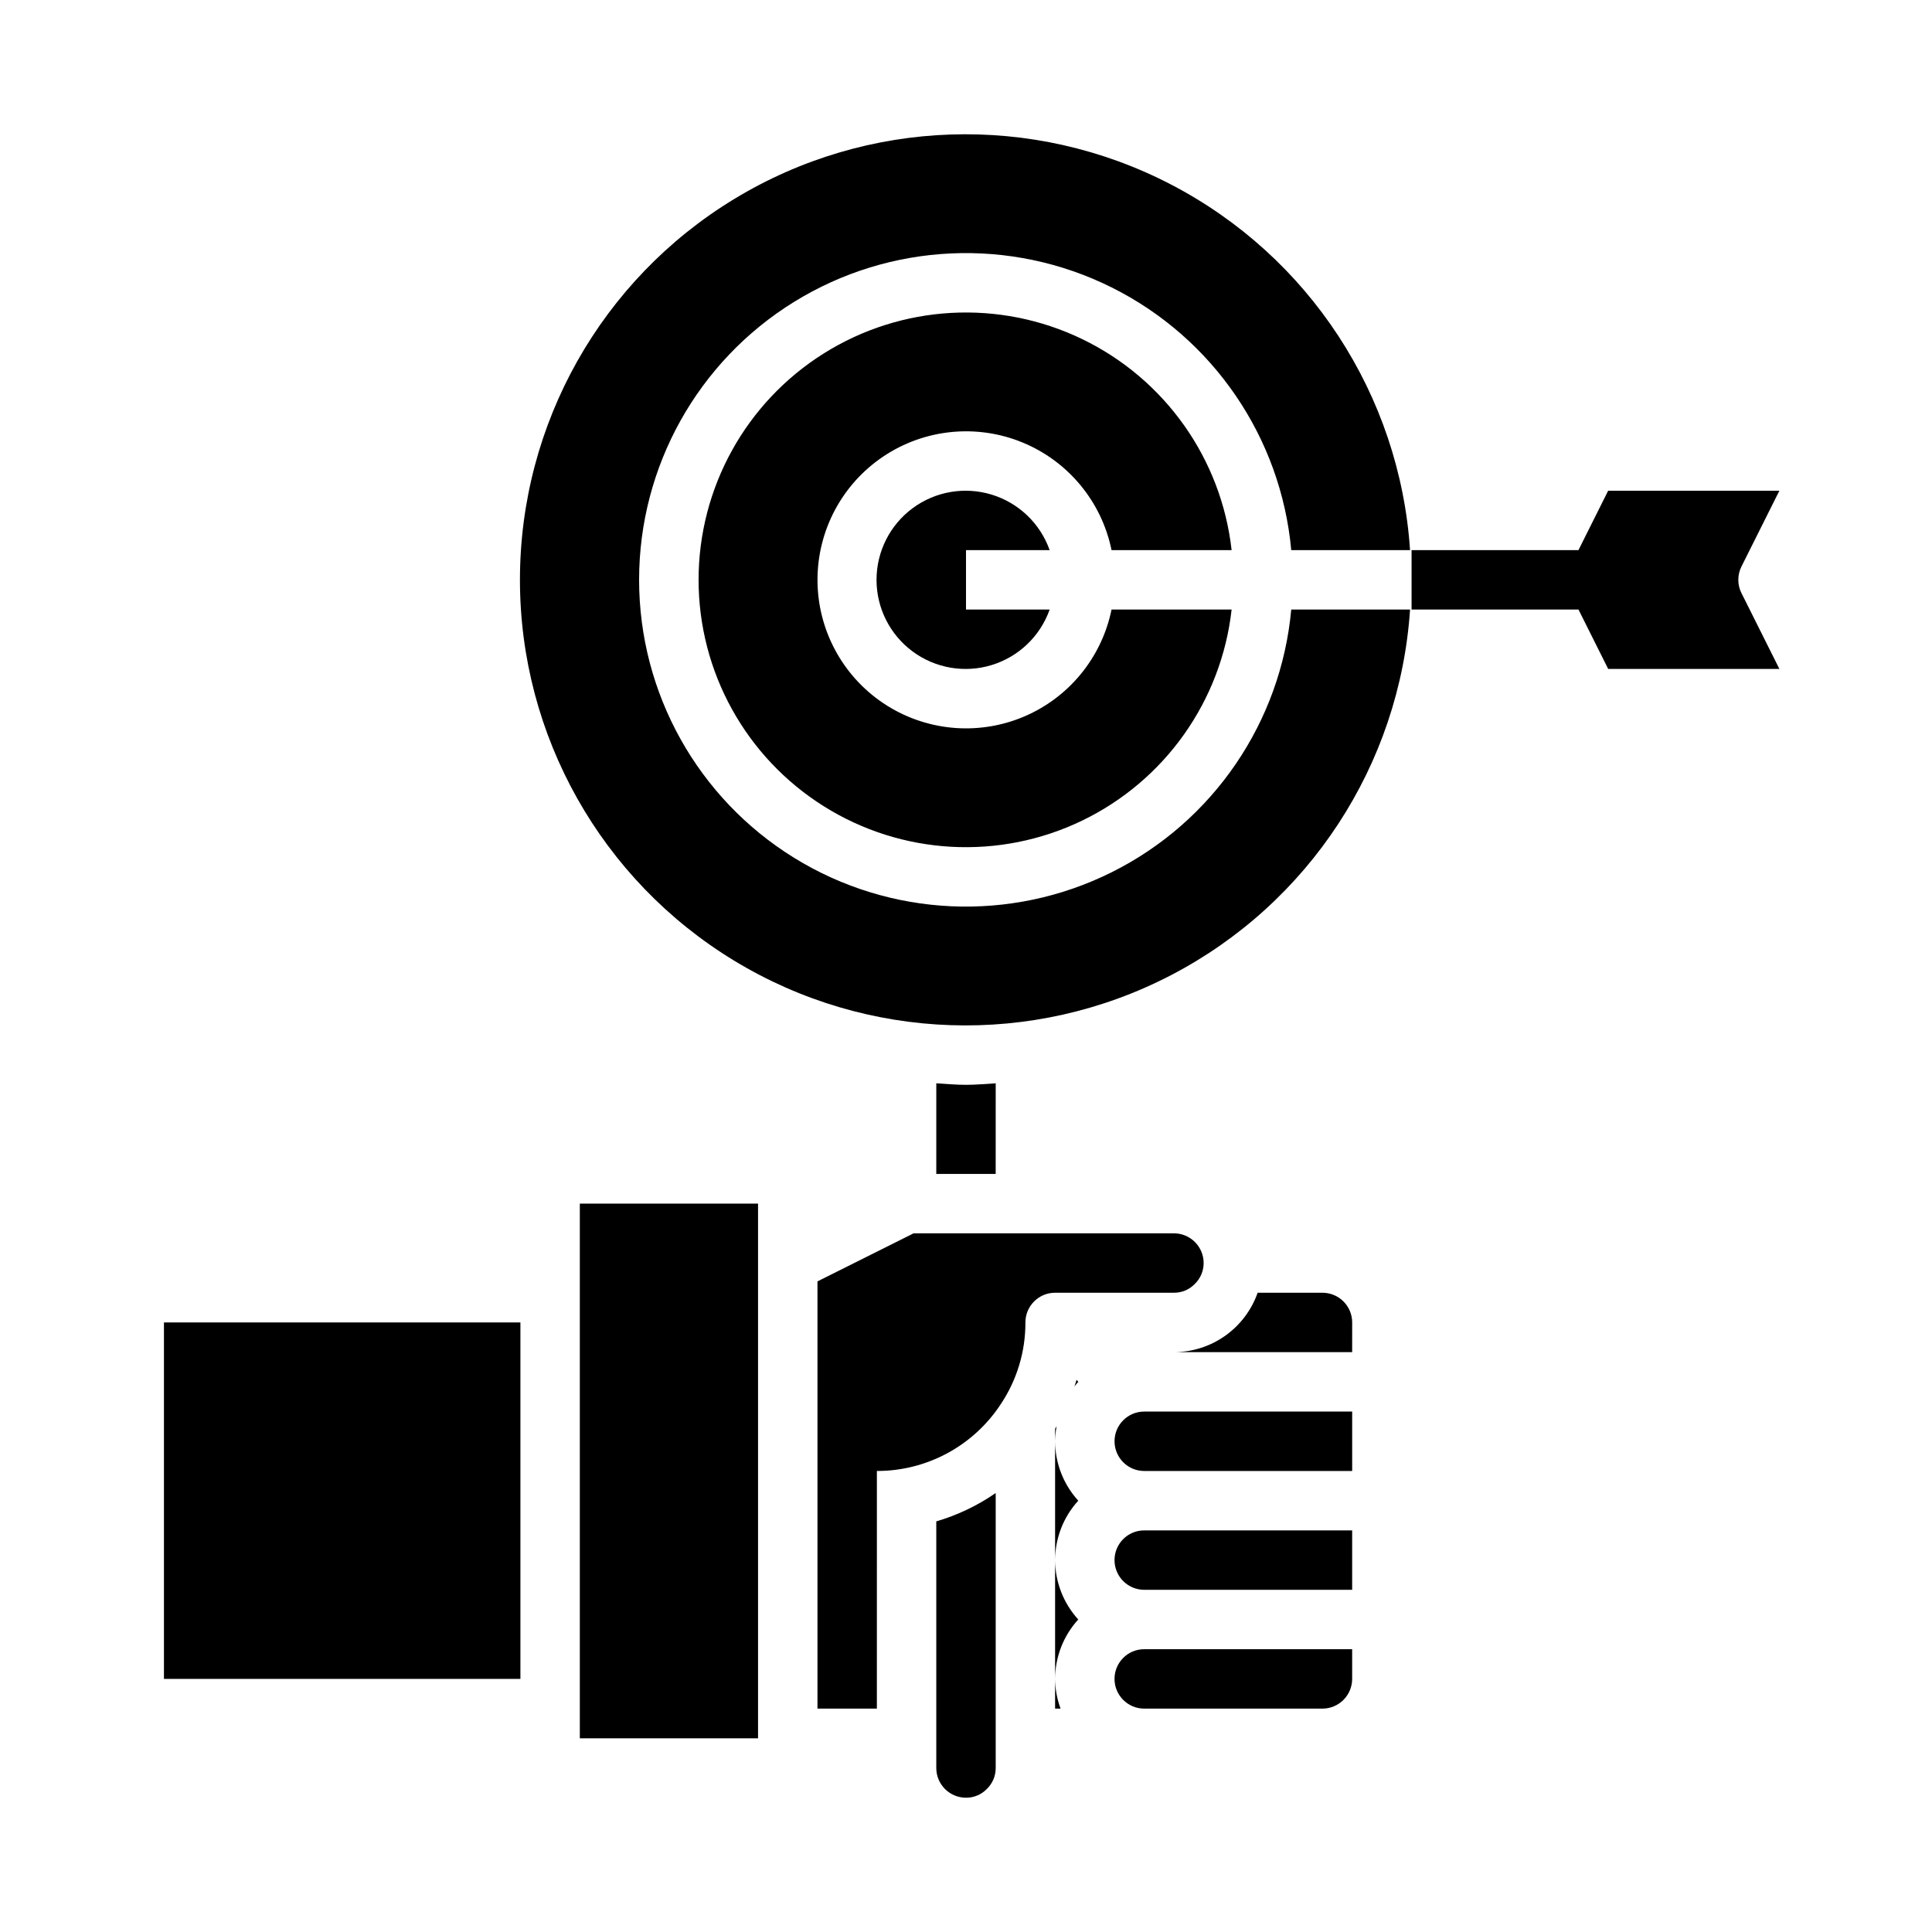
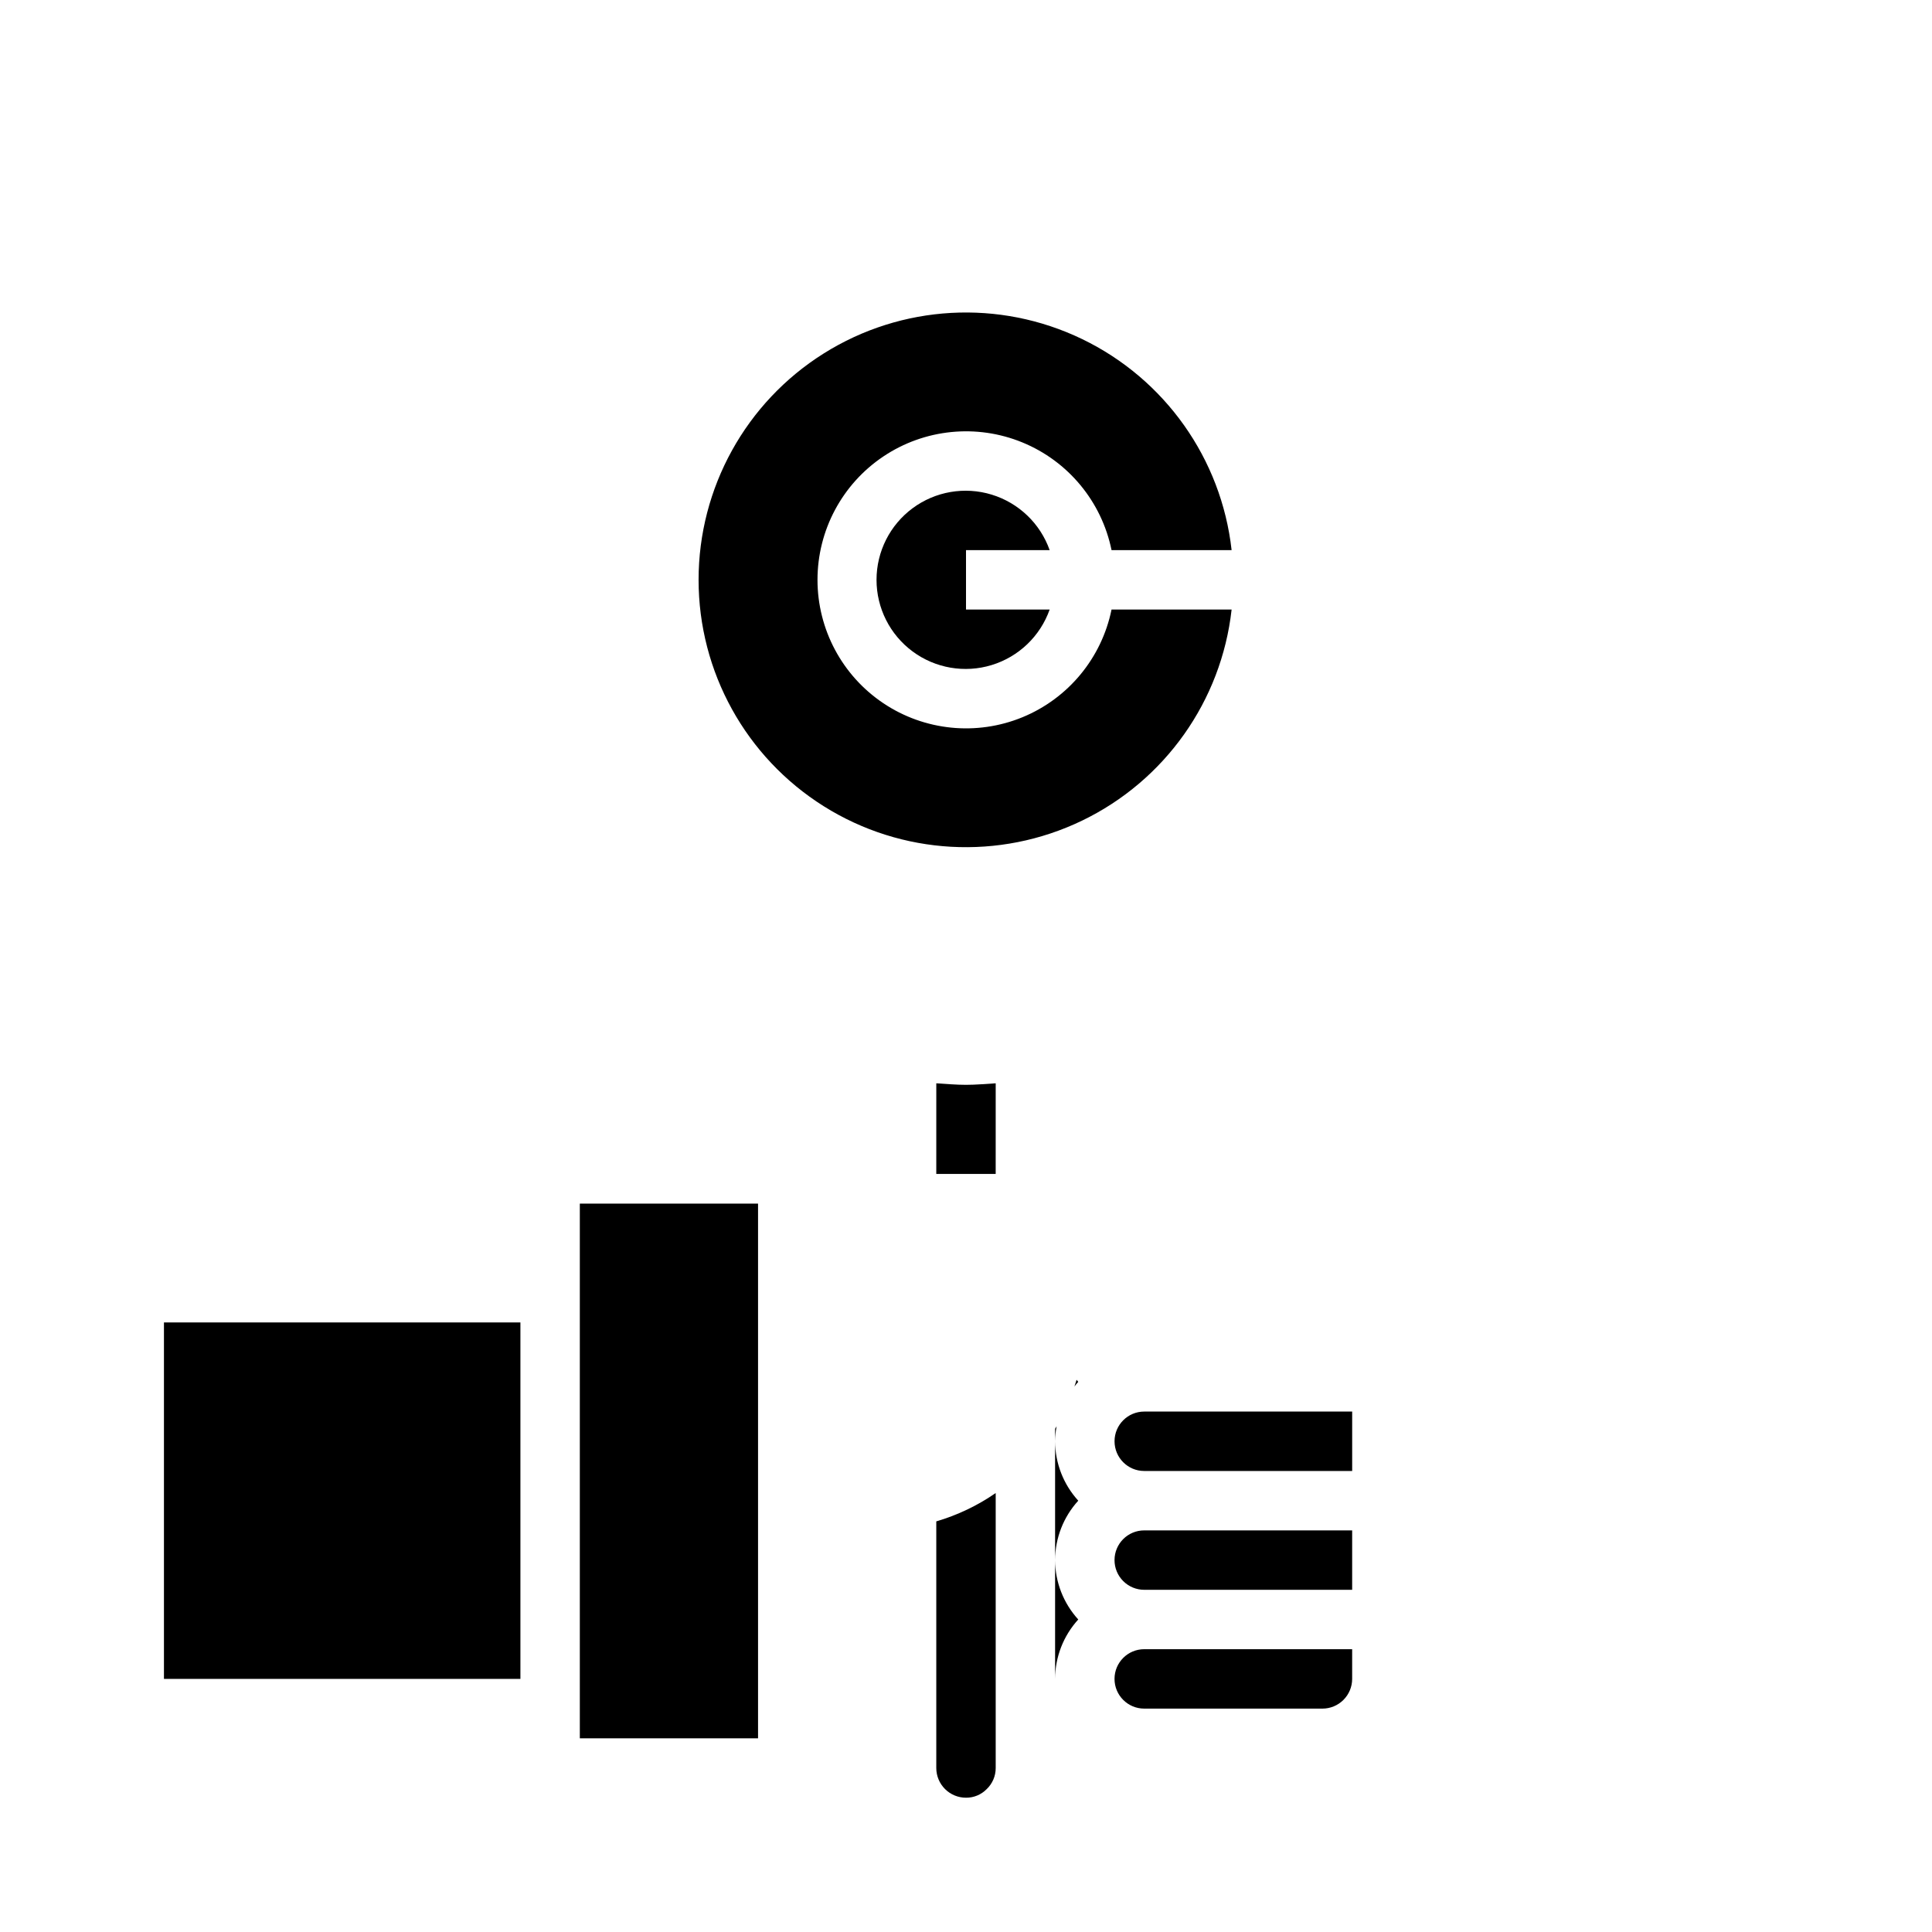
<svg xmlns="http://www.w3.org/2000/svg" fill="#000000" width="800px" height="800px" version="1.1" viewBox="144 144 512 512">
  <g>
    <path d="m429.3 509.66c-0.164 0.598-0.371 1.18-0.566 1.77 0.332-0.418 0.66-0.836 1.016-1.227-0.156-0.172-0.289-0.363-0.449-0.543z" />
    <path d="m344.89 604.67v-141.7h-47.23v141.7z" />
    <path d="m407.87 539.67c-4.812 3.328-10.129 5.863-15.746 7.512v65.359c0 2.09 0.832 4.09 2.309 5.566 1.477 1.477 3.477 2.305 5.566 2.305 2.051 0.016 4.019-0.797 5.461-2.258 1.543-1.457 2.418-3.488 2.41-5.613z" />
-     <path d="m460.56 484.33c1.547-1.457 2.422-3.488 2.418-5.613 0-2.086-0.832-4.09-2.309-5.566-1.477-1.477-3.477-2.305-5.566-2.305h-68.988l-25.477 12.734v113.22h15.742l0.004-62.977c13.203 0.02 25.527-6.613 32.785-17.641 4.316-6.422 6.606-13.988 6.574-21.723 0-4.348 3.523-7.871 7.871-7.871h31.488c2.051 0.02 4.019-0.797 5.457-2.258z" />
    <path d="m423.61 525.95v31.488c0.023-5.828 2.211-11.438 6.141-15.742-3.93-4.305-6.117-9.914-6.141-15.746z" />
-     <path d="m425.06 596.8c-0.934-2.523-1.422-5.188-1.449-7.875v7.871z" />
    <path d="m429.75 573.18c-3.93-4.305-6.117-9.918-6.141-15.746v31.488c0.023-5.828 2.211-11.438 6.141-15.742z" />
    <path d="m423.61 522.65v3.297c0.023-1.332 0.156-2.664 0.402-3.973z" />
-     <path d="m502.34 494.46c0-2.086-0.832-4.09-2.309-5.566-1.473-1.473-3.477-2.305-5.566-2.305h-17.176c-1.617 4.598-4.617 8.578-8.59 11.395-3.973 2.82-8.723 4.34-13.594 4.352h47.23z" />
-     <path d="m517.68 289.79c-2.75-41.156-26.777-77.895-63.383-96.91-36.602-19.016-80.477-17.555-115.73 3.859-35.254 21.414-56.777 59.676-56.777 100.93 0 41.246 21.523 79.508 56.777 100.92 35.258 21.414 79.133 22.875 115.73 3.859 36.605-19.016 60.633-55.754 63.383-96.91h-31.488c-2.727 29.875-20.723 56.211-47.562 69.605-26.844 13.398-58.707 11.945-84.223-3.836-25.512-15.781-41.039-43.645-41.039-73.641 0-30 15.527-57.863 41.039-73.645 25.516-15.781 57.379-17.234 84.223-3.836 26.84 13.395 44.836 39.73 47.562 69.605z" />
    <path d="m438.57 289.79h31.82c-2.707-24.223-17.68-45.352-39.633-55.941-21.957-10.59-47.812-9.148-68.453 3.816-20.645 12.961-33.172 35.625-33.172 60 0 24.371 12.527 47.035 33.172 59.996 20.641 12.965 46.496 14.406 68.453 3.816 21.953-10.59 36.926-31.719 39.633-55.941h-31.82c-2.625 12.855-11.484 23.559-23.621 28.543-12.141 4.981-25.965 3.582-36.863-3.727-10.898-7.309-17.441-19.566-17.441-32.688 0-13.125 6.543-25.383 17.441-32.691 10.898-7.309 24.723-8.707 36.863-3.723 12.137 4.981 20.996 15.684 23.621 28.539z" />
    <path d="m400 431.49c-2.66 0-5.25-0.242-7.871-0.402l-0.004 24.016h15.742l0.004-24.016c-2.621 0.156-5.211 0.402-7.871 0.402z" />
    <path d="m422.17 289.79c-2.496-7.059-8.195-12.516-15.355-14.707-7.16-2.195-14.938-0.859-20.957 3.594s-9.57 11.496-9.57 18.988c0 7.488 3.551 14.531 9.57 18.984 6.019 4.453 13.797 5.789 20.957 3.594 7.16-2.191 12.859-7.648 15.355-14.707h-22.168v-15.746z" />
    <path d="m187.45 494.46h94.465v94.465h-94.465z" />
    <path d="m502.34 518.08h-55.105c-4.348 0-7.871 3.523-7.871 7.871 0 4.348 3.523 7.875 7.871 7.875h55.105z" />
    <path d="m439.36 557.44c0 2.09 0.828 4.09 2.305 5.566 1.477 1.477 3.481 2.309 5.566 2.309h55.105v-15.746h-55.105c-4.348 0-7.871 3.523-7.871 7.871z" />
    <path d="m447.23 596.8h47.23c2.09 0 4.094-0.832 5.566-2.309 1.477-1.477 2.309-3.477 2.309-5.566v-7.871h-55.105c-4.348 0-7.871 3.523-7.871 7.871 0 4.348 3.523 7.875 7.871 7.875z" />
-     <path d="m605.5 294.14 10.055-20.098h-45.375l-7.871 15.742h-44.227v15.742h44.227l7.871 15.742h45.375l-10.051-20.098-0.004 0.004c-1.105-2.215-1.105-4.82 0-7.035z" />
  </g>
</svg>